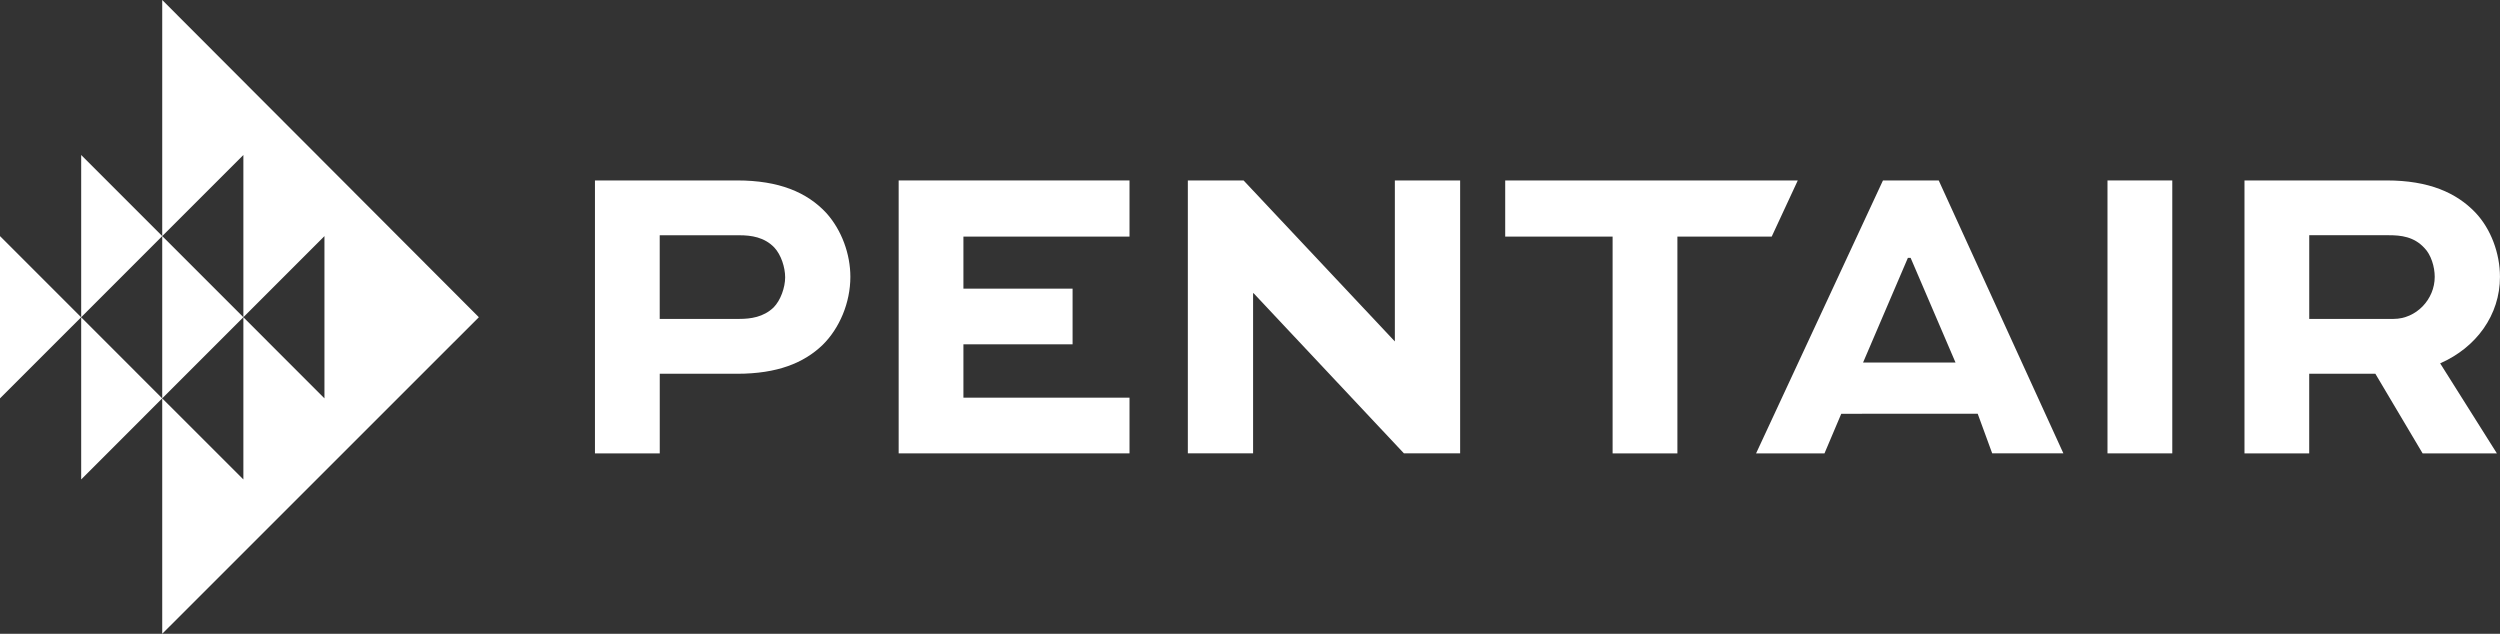
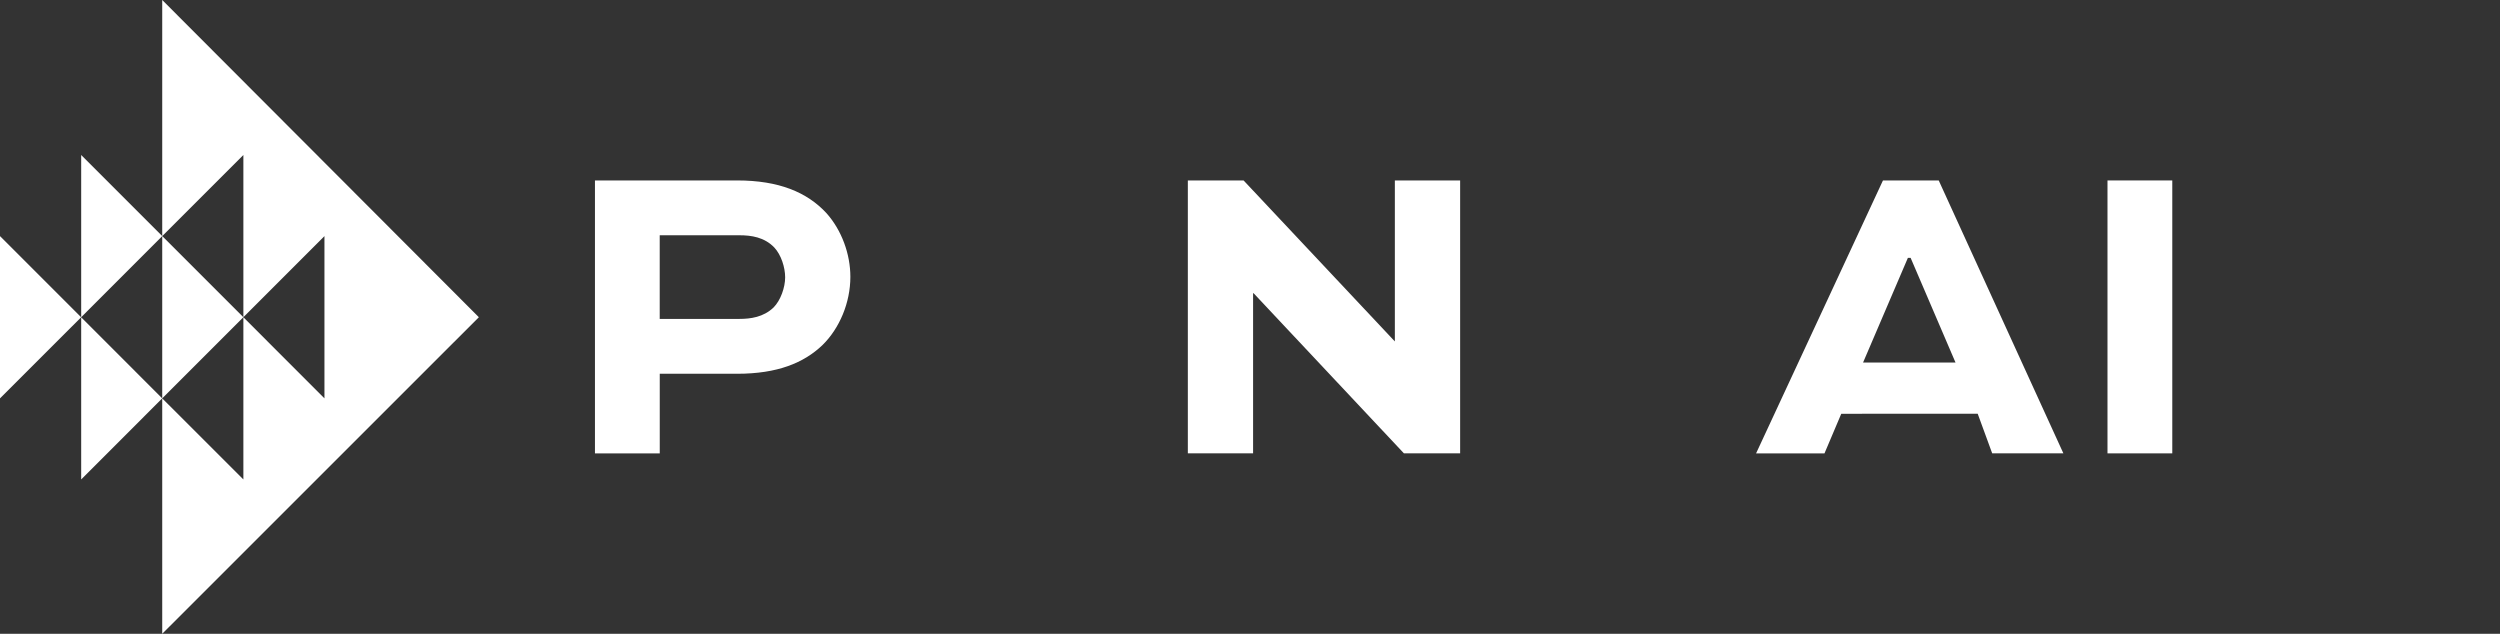
<svg xmlns="http://www.w3.org/2000/svg" id="Layer_2" data-name="Layer 2" viewBox="0 0 712.28 180.57">
  <rect x="0" y="0" width="712.28" height="180.57" fill="#333333" stroke="none" />
  <defs>
    <style>
      .cls-1 {
        fill-rule: evenodd;
      }

      .cls-1, .cls-2 {
        fill: #fff;
      }
    </style>
  </defs>
  <g id="Layer_1-2" data-name="Layer 1">
    <g>
      <g>
        <polygon class="cls-1" points="46.22 113.5 23.13 136.6 23.13 90.38 0 113.5 0 67.27 46.22 113.5" />
        <polygon class="cls-1" points="23.13 44.16 23.13 90.38 46.22 67.27 46.22 113.5 69.34 90.38 23.13 44.16" />
        <polygon class="cls-1" points="92.44 67.27 92.44 113.5 69.34 90.38 69.34 136.6 46.22 113.5 46.22 180.57 136.43 90.38 46.22 0 46.22 67.27 69.34 44.16 69.34 90.38 92.44 67.27" />
      </g>
      <path class="cls-2" d="M169.51,129.16V51.41h40.52c11.88,0,19.89,3.35,25.41,9.29,4.4,4.91,6.84,11.73,6.84,18.18,0,7.35-3.08,14.69-7.98,19.47-5.29,5.04-12.77,8.14-24.27,8.14h-22.06v22.68h-18.46ZM187.96,67.02v23.84h22.71c3.21,0,6.83-.51,9.69-3.22,2.07-2.06,3.34-5.78,3.34-8.63s-1.16-6.43-3.09-8.49c-2.85-2.97-6.59-3.49-9.94-3.49h-22.71Z" />
-       <path class="cls-2" d="M305.59,98.1h-31.1v15.2h47.32v15.87h-65.77V51.41h65.77v16h-47.32v14.83h31.1v15.87Z" />
      <polygon class="cls-2" points="397.41 51.41 397.41 97.28 354.31 51.41 338.43 51.41 338.43 129.16 357.02 129.16 357.02 83.53 357.15 83.53 399.99 129.16 416.01 129.16 416.01 51.41 397.41 51.41" />
-       <path class="cls-2" d="M428.85,51.41h83.36l-7.43,16h-26.87v61.76h-18.46v-61.76h-30.6v-16Z" />
      <path class="cls-2" d="M552.36,51.41h-15.88l-36.15,77.76h19.49l4.78-11.28,38.87-.02,4.13,11.29h20.28l-35.52-77.76ZM530.81,103.29l12.77-29.82h.78l12.79,29.82h-26.34Z" />
      <path class="cls-2" d="M600.45,129.16V51.41h18.46v77.76h-18.46Z" />
-       <path class="cls-2" d="M639.48,129.16V51.41h40.52c12,0,19.86,3.49,25.28,9.16,4.4,4.65,6.99,11.59,6.99,18.32,0,10.84-6.72,20.11-17.04,24.63l16.16,25.65h-21.16l-13.46-22.68h-18.85v22.68h-18.44ZM657.93,67.02v23.84h24.02c6.43,0,11.73-5.53,11.73-11.98,0-2.85-1.03-6.31-2.96-8.25-2.98-3.23-6.72-3.61-10.07-3.61h-22.72Z" />
    </g>
  </g>
</svg>